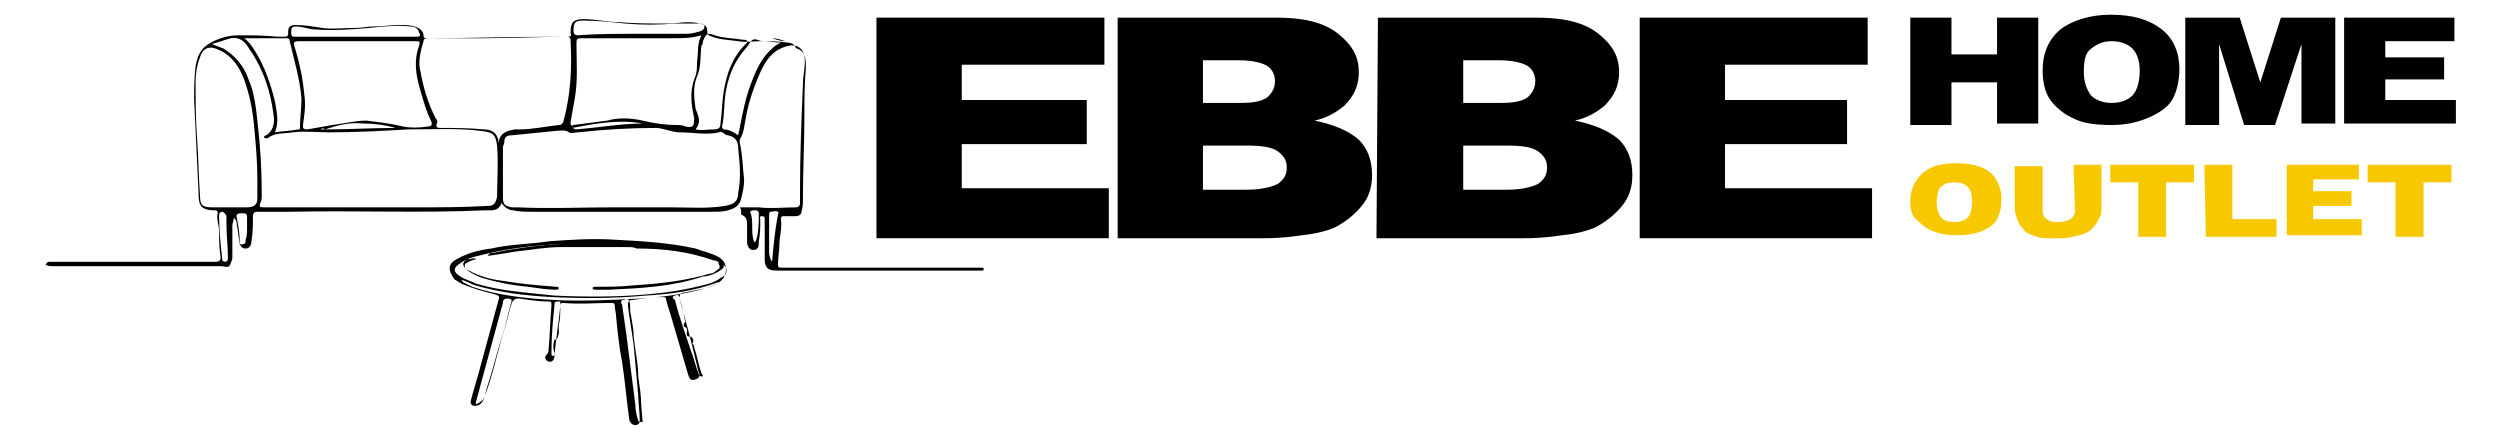
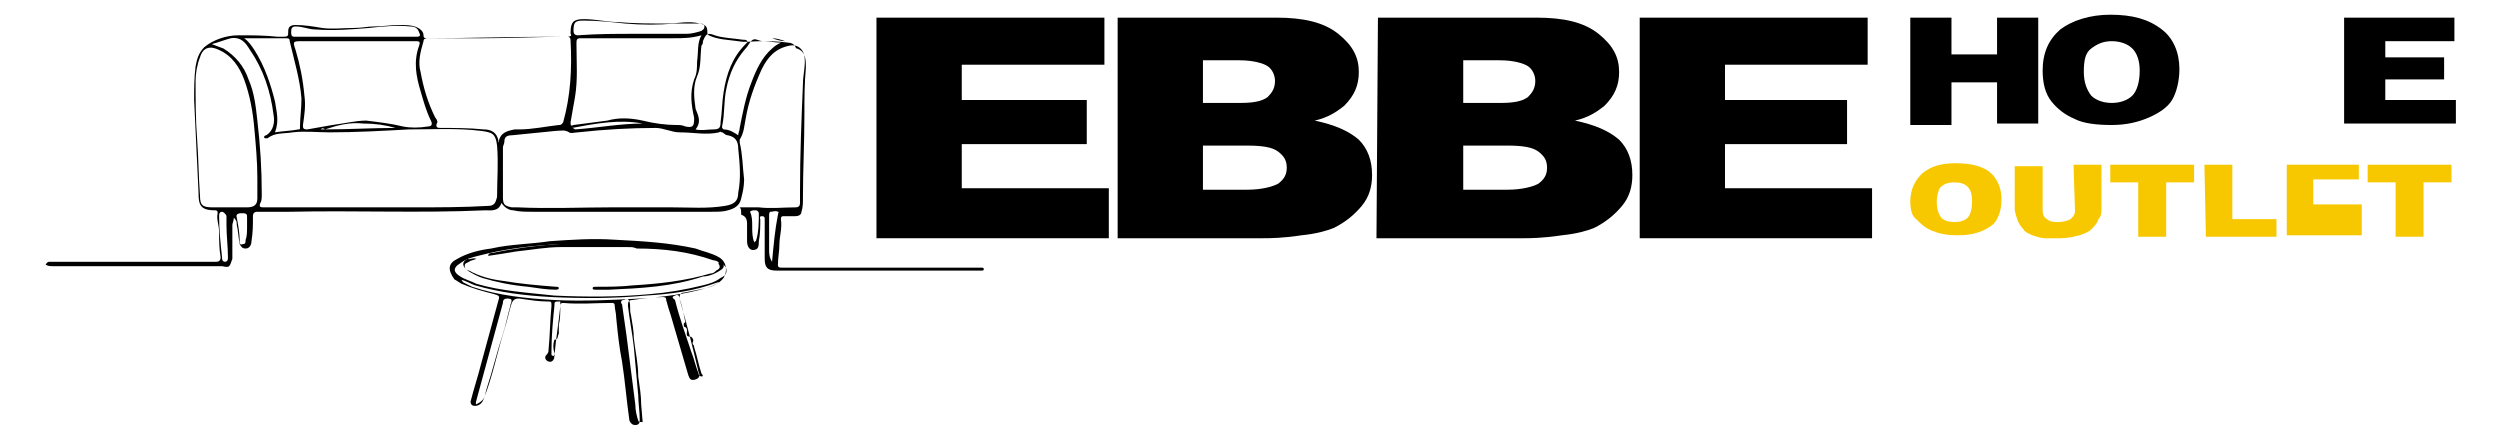
<svg xmlns="http://www.w3.org/2000/svg" id="Capa_1" x="0px" y="0px" viewBox="0 0 170 30" style="enable-background:new 0 0 170 30;" xml:space="preserve">
  <style type="text/css">	.st0{enable-background:new    ;}	.st1{fill:#F7C800;}</style>
  <g>
    <path d="M59.6,1.2h15.5v3.2h-9.7v2.4h8.5v3h-8.5v3h10v3.4H59.6V1.2z" />
    <path d="M76,1.2h10.8c1.8,0,3.2,0.3,4.2,1.1s1.4,1.6,1.4,2.6c0,0.9-0.3,1.6-1,2.3c-0.5,0.4-1.1,0.8-2,1c1.4,0.3,2.3,0.7,3,1.3  c0.6,0.6,0.9,1.4,0.9,2.4c0,0.8-0.2,1.5-0.7,2.1c-0.5,0.6-1.1,1.1-1.9,1.5c-0.5,0.2-1.2,0.4-2.2,0.5c-1.3,0.2-2.2,0.2-2.6,0.2H76  V1.2z M81.8,7h2.5c0.9,0,1.5-0.1,1.9-0.4c0.3-0.3,0.5-0.6,0.5-1.1c0-0.4-0.2-0.8-0.5-1c-0.3-0.2-1-0.4-1.9-0.4h-2.5V7z M81.8,12.9  h3c1,0,1.7-0.2,2.1-0.4c0.4-0.3,0.6-0.6,0.6-1.1c0-0.5-0.2-0.8-0.6-1.1c-0.4-0.3-1.1-0.4-2.1-0.4h-3V12.9z" />
    <path d="M93.7,1.2h10.8c1.8,0,3.2,0.3,4.2,1.1s1.4,1.6,1.4,2.6c0,0.9-0.3,1.6-1,2.3c-0.5,0.4-1.1,0.8-2,1c1.4,0.3,2.3,0.7,3,1.3  c0.6,0.6,0.9,1.4,0.9,2.4c0,0.8-0.2,1.5-0.7,2.1c-0.5,0.6-1.1,1.1-1.9,1.5c-0.5,0.2-1.2,0.4-2.2,0.5c-1.3,0.2-2.2,0.2-2.6,0.2h-10  L93.7,1.2L93.7,1.2z M99.5,7h2.5c0.9,0,1.5-0.1,1.9-0.4c0.3-0.3,0.5-0.6,0.5-1.1c0-0.4-0.2-0.8-0.5-1c-0.3-0.2-1-0.4-1.9-0.4h-2.5  V7z M99.5,12.9h3c1,0,1.7-0.2,2.1-0.4c0.4-0.3,0.6-0.6,0.6-1.1c0-0.5-0.2-0.8-0.6-1.1c-0.4-0.3-1.1-0.4-2.1-0.4h-3V12.9z" />
    <path d="M111.5,1.2h15.5v3.2h-9.7v2.4h8.3v3h-8.3v3h10v3.4h-15.8L111.5,1.2L111.5,1.2z" />
    <g class="st0">
      <path d="M129.9,1.2h2.8v2.5h3.1V1.2h2.8v7.2h-2.8V5.6h-3.1v2.9h-2.8V1.2z" />
      <path d="M138.9,4.8c0-1.2,0.4-2.1,1.2-2.8c0.8-0.6,2-1,3.4-1c1.5,0,2.6,0.3,3.5,1c0.8,0.6,1.2,1.6,1.2,2.7c0,0.8-0.2,1.6-0.5,2.1   c-0.3,0.5-0.9,0.9-1.6,1.2c-0.7,0.3-1.5,0.5-2.5,0.5c-1,0-1.9-0.1-2.5-0.4c-0.7-0.3-1.2-0.7-1.6-1.2   C139.1,6.4,138.9,5.7,138.9,4.8z M141.7,4.9c0,0.7,0.2,1.2,0.5,1.6c0.3,0.3,0.8,0.5,1.4,0.5s1.1-0.2,1.4-0.5   c0.3-0.3,0.5-0.9,0.5-1.7c0-0.7-0.2-1.2-0.5-1.5s-0.8-0.5-1.4-0.5c-0.6,0-1,0.2-1.4,0.5C141.8,3.6,141.7,4.1,141.7,4.9z" />
-       <path d="M148.6,1.2h3.7l1.4,4.4l1.4-4.4h3.7v7.2h-2.3V3l-1.8,5.5h-2.1L150.9,3v5.5h-2.3L148.6,1.2L148.6,1.2z" />
      <path d="M159.4,1.2h7.5v1.6h-4.7v1.1h4v1.5h-4v1.4h4.8v1.6h-7.6V1.2z" />
    </g>
    <g class="st0">
      <path class="st1" d="M129.9,13.7c0-0.8,0.3-1.4,0.8-1.9c0.6-0.5,1.3-0.7,2.3-0.7c1,0,1.8,0.2,2.3,0.6c0.5,0.4,0.8,1.1,0.8,1.8   c0,0.6-0.1,1-0.3,1.4c-0.2,0.4-0.6,0.6-1,0.8c-0.5,0.2-1,0.3-1.7,0.3s-1.2-0.1-1.7-0.3c-0.5-0.2-0.8-0.5-1.1-0.8   C130,14.7,129.9,14.2,129.9,13.7z M131.7,13.7c0,0.5,0.1,0.8,0.3,1.1c0.2,0.2,0.5,0.3,0.9,0.3s0.7-0.1,0.9-0.3   c0.2-0.2,0.3-0.6,0.3-1.1c0-0.5-0.1-0.8-0.3-1s-0.5-0.3-0.9-0.3c-0.4,0-0.7,0.1-0.9,0.3C131.9,12.7,131.7,13.2,131.7,13.7z" />
      <path class="st1" d="M141,11.2h1.9v2.9c0,0.3,0,0.6-0.2,0.8c-0.1,0.3-0.3,0.5-0.5,0.7c-0.2,0.2-0.5,0.3-0.8,0.4   c-0.4,0.1-0.8,0.2-1.3,0.2c-0.3,0-0.6,0-1,0c-0.3,0-0.6-0.1-0.9-0.2c-0.2-0.1-0.5-0.2-0.6-0.4c-0.2-0.2-0.3-0.4-0.4-0.6   c-0.1-0.3-0.2-0.6-0.2-0.8v-2.9h1.9v3c0,0.3,0.1,0.5,0.3,0.6c0.2,0.2,0.5,0.2,0.8,0.2c0.3,0,0.6-0.1,0.8-0.2   c0.2-0.2,0.3-0.3,0.3-0.6L141,11.2L141,11.2z" />
      <path class="st1" d="M143.5,11.2h5.7v1.2h-1.9v3.7h-1.9v-3.7h-1.9L143.5,11.2L143.5,11.2z" />
      <path class="st1" d="M149.9,11.2h1.9v3.7h3v1.2h-4.8L149.9,11.2L149.9,11.2z" />
-       <path class="st1" d="M155.4,11.2h5v1h-3.1V13h2.6v1h-2.6v0.9h3.3V16h-5.1V11.2z" />
+       <path class="st1" d="M155.4,11.2h5v1h-3.1V13h2.6h-2.6v0.9h3.3V16h-5.1V11.2z" />
      <path class="st1" d="M161,11.2h5.7v1.2h-1.9v3.7h-1.9v-3.7H161L161,11.2L161,11.2z" />
    </g>
    <g>
      <path d="M50.3,14.1c0.5,0,0.9,0,1.3,0c0.8,0.1,1.7,0,2.5,0c0.2,0,0.3-0.1,0.3-0.3c0-0.3,0-0.5,0-0.8c0-2.5,0.1-4.9,0.2-7.3   c0-0.6,0.2-1.3,0.1-1.9c-0.1-0.5-0.5-0.8-1-0.7c-1,0.2-1.5,0.8-1.9,1.6c-0.5,1.1-0.9,2.2-1.1,3.4c-0.1,0.5-0.1,0.9-0.4,1.4   c0,0,0,0.1,0,0.2c0.2,0.8,0.2,1.7,0.3,2.5c0,0.5-0.1,0.9-0.2,1.3c-0.1,0.5-0.5,0.7-0.9,0.8c-0.3,0.1-0.7,0.1-1.1,0.1   c-2.9,0-5.8,0-8.7,0c-1.2,0-2.3,0-3.5,0c-0.4,0-0.9,0-1.3-0.1c-0.3,0-0.6-0.2-0.8-0.5c-0.2,0.6-0.7,0.5-1.1,0.5   c-4.4,0.2-8.9,0-13.3,0.1c-0.7,0-1.4,0-2.2,0c-0.2,0-0.3,0.1-0.3,0.3c0,0.6,0,1.1-0.1,1.7c0,0.2-0.1,0.5-0.4,0.5   c-0.2,0-0.3-0.1-0.4-0.3c-0.1-0.5-0.1-0.9-0.2-1.3c0-0.2,0-0.3-0.2-0.5c0,0.2-0.1,0.4-0.1,0.5c0,0.6,0,1.2,0,1.9   c0,0.2,0,0.3,0,0.4c-0.2,0.6-0.2,0.6-0.7,0.5c-0.8,0-1.6,0-2.4,0c-2.2,0-4.3,0-6.4,0c-0.9,0-1.8,0-2.7,0c-0.2,0-0.3,0-0.5-0.1   c0.1-0.2,0.2-0.2,0.3-0.2c2.9,0,5.8,0,8.7,0c0.9,0,1.7,0,2.6,0c0.2,0,0.3-0.1,0.3-0.3c-0.1-0.6-0.1-1.2-0.1-1.7   c0-0.5-0.2-0.9-0.1-1.3c0-0.2-0.1-0.2-0.2-0.2c-1,0-1.1-0.4-1.1-1.2c-0.1-2.1-0.2-4.2-0.3-6.3c0-0.8,0-1.5,0.1-2.3   c0.1-0.5,0.2-0.9,0.6-1.3c0.6-0.5,1.5-0.8,2.3-0.8c0.9,0,1.8,0,2.7,0.1c0.1,0,0.2,0,0.2,0c0.5,0,0.5,0,0.5-0.4   c0-0.3,0.2-0.4,0.5-0.4c0.6,0,1.2,0.1,1.8,0.2c0.7,0.1,1.4,0,2.2,0c0.5,0,0.9-0.1,1.3-0.1c0.6,0,1.2-0.1,1.7-0.1   c0.4,0,0.8,0,1.1,0.1c0.3,0.1,0.6,0.3,0.6,0.6c0,0.2,0.1,0.2,0.3,0.2c2.7,0,5.5-0.1,8.2-0.1c0.4,0,0.9,0,1.3,0   c0.2,0,0.3-0.1,0.2-0.2c0,0,0-0.1,0-0.1c0-0.7,0.2-0.9,0.9-0.9c0.8,0,1.6,0.2,2.3,0.2c1.1,0.1,2.3,0.1,3.4,0.1   c0.7,0,1.4-0.2,2.2,0c0.4,0.1,0.5,0.2,0.5,0.6c0,0.1,0,0.1,0.1,0.2c0.6,0.3,1.3,0.3,2,0.4c0.5,0.1,1,0,1.5,0c0.6,0,1.2,0,1.9,0.1   c0.2,0,0.4,0.1,0.5,0.3c0,0,0,0.1,0.1,0.1c0.6,0.2,0.6,0.8,0.6,1.3c-0.1,1.1-0.1,2.1-0.1,3.2c0,1.9-0.1,3.8-0.1,5.7   c0,0.3,0,0.6-0.1,0.9c0,0.2-0.2,0.3-0.4,0.3c-0.3,0-0.5,0-0.8,0c-0.1,0-0.2,0-0.2,0.2c0.1,0.6-0.1,1.2-0.1,1.7   c0,0.5-0.1,0.9-0.1,1.4c0,0.2,0.1,0.2,0.3,0.2c1.1,0,2.3,0,3.4,0c2.3,0,4.7,0,7,0c1,0,2,0,3,0c0.1,0,0.2,0,0.2,0   c0,0,0.1,0,0.1,0.1c0,0,0,0.1-0.1,0.1c-0.1,0-0.2,0-0.2,0c-3.1,0-6.2,0-9.3,0c-1.5,0-3,0-4.5,0c-0.6,0-0.8-0.2-0.8-0.8   c0-0.8,0-1.7,0-2.5c0,0,0-0.1,0-0.2c0-0.1,0-0.2-0.2-0.2s-0.1,0.2-0.1,0.2c0,0.5,0,1-0.1,1.5c0,0.3,0,0.6-0.4,0.6   c-0.2,0-0.4-0.2-0.4-0.6c0-0.4,0-0.8,0-1.2c0-0.3-0.1-0.5-0.4-0.6C50.4,14.3,50.4,14.2,50.3,14.1z M22.1,8.8   c1.6,0,3.2-0.1,4.8-0.1c-0.7-0.2-1.4-0.3-2.2-0.3C23.8,8.3,23,8.5,22.1,8.8c-0.1-0.1-0.2-0.1-0.3,0C22,8.8,22.1,8.8,22.1,8.8z    M14.4,3c0.3,0.1,0.5,0.2,0.8,0.3c0.8,0.5,1.4,1.2,1.7,2.1c0.4,0.9,0.5,1.9,0.6,2.8c0.2,1.7,0.3,3.3,0.3,5c0,0.2,0,0.5-0.1,0.6   c-0.1,0.3,0,0.3,0.3,0.3c3.4,0,6.7,0,10.1,0c1.7,0,3.4,0,5.1-0.1c0.4,0,0.5-0.2,0.6-0.6c0-1.2,0.1-2.3,0-3.5   c-0.1-0.8-0.3-0.9-1.1-1c-1.6-0.2-3.3-0.1-4.9-0.1C26,8.9,24.2,9,22.4,9c-0.8,0-1.7-0.1-2.5,0c-0.6,0.1-1.2,0-1.7,0.4   c-0.1,0-0.2,0-0.2,0c-0.1-0.1,0-0.2,0.1-0.2c0.5-0.3,0.6-0.9,0.5-1.4c-0.2-1.6-0.7-3.1-1.6-4.4c-0.3-0.5-0.6-0.9-1.3-0.8   C15.3,2.7,14.8,2.9,14.4,3z M41.5,14.1c1.6,0,2.9,0,4.2,0c1.2,0,2.4,0.1,3.6-0.1c0.6-0.1,0.9-0.3,0.9-0.9c0.2-1,0.1-2,0-3   c0-0.5-0.2-0.8-0.7-0.9c-0.2,0-0.3-0.2-0.4-0.2c-0.1,0-0.1-0.1-0.2,0C48,9.2,47.2,9,46.2,9c-0.5,0-1.1-0.3-1.6-0.3   c-1.7,0-3.5,0.1-5.3,0.3c-0.2,0-0.5,0.1-0.6,0c-0.3-0.2-0.6-0.1-0.9-0.1c-1,0.1-2,0.2-3,0.3c-0.3,0-0.5,0.1-0.5,0.4   c0,0.2-0.1,0.3-0.1,0.4c0,1.1,0,2.3,0,3.4c0,0.5,0.1,0.6,0.6,0.7c0.2,0,0.3,0,0.4,0C37.3,14.2,39.6,14.1,41.5,14.1z M33.9,9.7   C34,9,34.5,8.9,35,8.8c0.1,0,0.2,0,0.3,0c0.9,0,1.8-0.2,2.7-0.3c0.1,0,0.2,0,0.3-0.2c0.5-1.8,0.6-3.6,0.5-5.5   c0-0.3-0.1-0.3-0.3-0.3c-1.9,0-3.7,0.1-5.6,0.1c-1.3,0-2.5,0-3.8,0c-0.1,0-0.3,0-0.3,0.2c-0.2,0.7-0.4,1.4-0.2,2.1   C28.8,6,29.1,7,29.6,8c0.1,0.1,0.2,0.3,0.1,0.4c-0.1,0.3,0.1,0.3,0.3,0.3c0.9,0,1.9,0,2.9,0.1c0.5,0,0.9,0.2,1,0.8   C33.8,9.6,33.9,9.6,33.9,9.7z M47.7,2.4c-0.7,0.2-1.3,0.2-1.9,0.2c-2.1,0-4.2,0-6.3,0c-0.3,0-0.3,0.1-0.3,0.4   c0,1.2,0.1,2.4-0.1,3.6c-0.1,0.6-0.2,1.1-0.3,1.7c0,0.2,0,0.3,0.2,0.2c0.8-0.1,1.5-0.2,2.3-0.3C42,8,42.8,8,43.7,8.2   c0.8,0.2,1.6,0.3,2.3,0.3c0.2,0,0.4,0,0.6,0.1c0.5,0.1,0.6,0,0.6-0.5c0,0,0-0.1,0-0.1c-0.2-0.9-0.3-1.7,0-2.6   c0.2-0.4,0.2-0.8,0.2-1.2C47.5,3.5,47.4,2.9,47.7,2.4z M24.3,2.8c-1.3,0-2.5,0-3.7,0c-0.7,0-0.7,0-0.5,0.6c0.3,1,0.5,2,0.6,3.1   c0.1,0.7,0,1.3-0.1,2c0,0.2,0,0.3,0.3,0.3c0.6-0.1,1.1-0.2,1.7-0.3c0.8-0.1,1.6-0.3,2.3-0.3c0.8,0.1,1.7,0.2,2.5,0.4   c0.5,0.1,1.1,0.1,1.7,0c0.3,0,0.3-0.2,0.2-0.4c-0.3-0.6-0.5-1.3-0.7-2c-0.3-1-0.5-2-0.1-3.1c0.1-0.3,0-0.3-0.3-0.3   C26.9,2.8,25.6,2.8,24.3,2.8z M17.5,12.1c0-1.1-0.1-2.2-0.2-3.3c-0.1-1.2-0.3-2.3-0.7-3.4c-0.3-0.8-0.8-1.6-1.7-2   c-0.6-0.3-1.1-0.2-1.3,0.5c-0.2,0.5-0.3,1.1-0.3,1.6c0,1.3,0,2.6,0.1,3.9c0.1,1.3,0.1,2.6,0.2,3.9c0,0.7,0.2,0.8,0.9,0.8   c0.8,0,1.6,0,2.3,0c0.5,0,0.7-0.2,0.7-0.6C17.5,13.1,17.5,12.6,17.5,12.1z M18.7,9c0.6-0.1,1.1-0.1,1.6-0.2c0.1,0,0.1,0,0.1-0.2   c0-0.6,0.1-1.2,0.1-1.9c-0.1-1.3-0.5-2.6-0.8-3.9c0-0.2-0.1-0.2-0.3-0.2c-0.4,0-0.8,0-1.2,0c-0.5,0-1.1,0-1.6,0   c0.3,0.2,0.5,0.5,0.7,0.8c0.7,1.1,1.1,2.3,1.4,3.5C18.8,7.6,19,8.2,18.7,9z M47.3,8.8c0.4,0.1,0.8,0,1.2,0c0.4,0,0.5-0.1,0.5-0.5   c0.1-0.7,0.1-1.4,0.2-2C49.4,5,49.8,3.9,50.7,3c0.1-0.1,0.2-0.2,0.1-0.2c0-0.1-0.2-0.1-0.3-0.1c-0.6-0.1-1.3-0.1-1.9-0.3   c-0.5-0.2-0.6-0.1-0.8,0.4c0,0.1,0,0.2-0.1,0.3c-0.1,0.7,0,1.4-0.3,2.1c-0.3,0.7-0.2,1.5-0.1,2.2C47.5,7.9,47.7,8.3,47.3,8.8z    M50.2,9.2c0-0.2,0.1-0.3,0.1-0.5c0.2-1,0.4-2.1,0.8-3.1c0.3-0.8,0.7-1.7,1.4-2.3c0.2-0.2,0.4-0.3,0.6-0.4c-0.4,0-0.8-0.1-1.2-0.1   c-0.3,0-0.5-0.2-0.7-0.1s-0.3,0.4-0.5,0.6C50,4.1,49.6,5,49.4,6c-0.2,0.9-0.1,1.7-0.3,2.6c0,0.1,0,0.1,0.1,0.2   C49.6,8.8,49.9,9,50.2,9.2z M43.1,2.3L43.1,2.3c1.2,0,2.4,0,3.6,0c0.3,0,0.7-0.1,1-0.2C47.8,2,47.9,2,47.9,1.8   c0-0.2-0.2-0.2-0.4-0.2c-0.5,0-1.1,0-1.6,0c-1.1,0.1-2.3,0.1-3.4,0c-0.9-0.1-1.9-0.2-2.8-0.2c-0.6,0-0.7,0.1-0.7,0.7   c0,0.2,0.1,0.3,0.3,0.3C40.6,2.3,41.9,2.3,43.1,2.3z M24.2,2.5C24.2,2.5,24.2,2.5,24.2,2.5c1.4,0,2.8,0,4.1,0   c0.3,0,0.3-0.1,0.2-0.3c-0.1-0.3-0.3-0.4-0.6-0.4c-0.9-0.1-1.9,0-2.8,0.1C23.9,2,22.7,2.1,21.4,2c-0.4,0-0.8-0.2-1.3-0.2   c-0.3,0-0.3,0.2-0.3,0.4c0,0.3,0.1,0.3,0.3,0.3C21.5,2.5,22.9,2.5,24.2,2.5z M15.4,15.3c0-0.2,0-0.5,0-0.6s-0.2-0.3-0.3-0.3   c-0.2,0-0.2,0.2-0.2,0.3c0,0.9,0.1,1.9,0.2,2.8c0,0.1,0,0.3,0.2,0.3c0.2,0,0.2-0.2,0.2-0.3C15.5,16.8,15.4,16,15.4,15.3z    M16.8,15.4L16.8,15.4c0-0.2,0-0.5,0-0.6c0-0.2,0-0.3-0.3-0.3c-0.2,0-0.5,0-0.4,0.3c0.1,0.5,0.2,1.1,0.2,1.6c0,0.1,0,0.3,0.2,0.2   c0.2,0,0.2-0.1,0.2-0.3C16.8,16.1,16.8,15.7,16.8,15.4z M52.5,17.8c0.1-1.1,0.2-2.2,0.4-3.2c0-0.1,0.1-0.2,0-0.2   c-0.2-0.1-0.3,0-0.5,0c-0.1,0-0.1,0.2-0.1,0.2c0,0.8,0,1.6,0,2.4C52.3,17.2,52.3,17.5,52.5,17.8z M43.7,8.4   c-1.6-0.3-3.2,0-4.8,0.3c0.1,0,0.2,0.1,0.2,0.1C40.6,8.7,42.2,8.4,43.7,8.4z M51,14.4c0.3,0.6,0,1.4,0.3,2.1   c0-0.1,0.1-0.1,0.1-0.1c0.2-0.6,0.2-1.3,0.2-1.9c0-0.1-0.1-0.2-0.2-0.2C51.2,14.3,51.1,14.3,51,14.4z M53.4,2.8   C53.4,2.8,53.4,2.8,53.4,2.8c-0.3-0.1-0.6-0.2-0.9-0.2C52.8,2.7,53.1,2.8,53.4,2.8z" />
      <path d="M37.3,23.8c0.1-1,0.1-2,0.2-3c0-0.3,0-0.3-0.3-0.3c-0.6,0-1.2-0.1-1.9-0.2c-0.3,0-0.4,0.1-0.5,0.3   c-0.2,0.6-0.3,1.2-0.5,1.8c-0.5,1.6-0.8,3.2-1.4,4.7c-0.1,0.3-0.3,0.5-0.6,0.5c-0.2,0-0.3-0.1-0.3-0.3c0.2-0.8,0.5-1.7,0.7-2.5   c0.4-1.5,0.8-2.9,1.2-4.4c0.1-0.3,0-0.3-0.3-0.4c-0.8-0.2-1.5-0.4-2.2-0.7c-0.2-0.1-0.3-0.2-0.5-0.3c-0.5-0.7-0.4-1.1,0.2-1.4   c0.7-0.4,1.5-0.6,2.3-0.7c1.3-0.3,2.7-0.3,4-0.5c1.5-0.1,2.9-0.2,4.4-0.1c1.9,0.1,3.7,0.2,5.5,0.6c0.5,0.2,1.1,0.3,1.6,0.6   c0.5,0.3,0.6,0.9,0.3,1.4c-0.3,0.4-0.8,0.6-1.2,0.7c-0.5,0.1-1,0.2-1.5,0.3c-0.2,0-0.3,0.1-0.3,0.4c0.5,1.7,0.9,3.3,1.3,5   c0.1,0.2,0.1,0.4-0.2,0.5c-0.3,0.1-0.4,0-0.5-0.3c-0.4-1.4-0.8-2.7-1.2-4.1c-0.1-0.3-0.2-0.6-0.3-1c0-0.2-0.1-0.2-0.3-0.2   c-0.6,0-1.3,0.1-2,0.2c-0.3,0-0.3,0.2-0.3,0.4c0.1,0.9,0.3,1.9,0.4,2.8c0.1,1.1,0.2,2.2,0.3,3.3c0,0.5,0.1,1.1,0.1,1.6   c0,0.2,0,0.4-0.3,0.4c-0.2,0-0.3-0.1-0.4-0.3c-0.2-1.4-0.3-2.7-0.5-4c-0.2-1-0.3-2-0.4-3c0-0.3-0.1-0.6-0.1-0.8   c0-0.2-0.1-0.2-0.2-0.2c-1.1,0-2.2,0.1-3.3,0c-0.2,0-0.2,0.1-0.2,0.2c-0.1,1.1-0.3,2.2-0.4,3.4c0,0.2-0.1,0.4-0.3,0.4   s-0.4-0.2-0.3-0.4C37.3,24,37.3,23.9,37.3,23.8L37.3,23.8z M38.1,20.8c0,0,0-0.1,0-0.2s0-0.1,0-0.1c-0.4,0-0.4,0-0.4,0.3   c-0.1,1-0.2,2-0.2,3.1c0,0.1,0,0.2,0,0.2c0,0.1,0.1,0.1,0.2,0.1c0.1,0,0-0.1,0-0.2c-0.1-0.3-0.1-0.6,0-0.9c0.3,0,0.2-0.3,0.3-0.4   c0-0.2,0-0.4,0-0.6C38.1,21.7,38.1,21.3,38.1,20.8z M46.7,22.7c0-0.2,0.1-0.4-0.2-0.5c0-0.1,0-0.2,0-0.2c0,0,0.1-0.1,0.1-0.1   c-0.1-0.5-0.2-1.1-0.4-1.6c0-0.2-0.1-0.3-0.3-0.2c-0.3,0.1-0.1,0.2,0,0.3c0.3,1.2,0.7,2.3,1.1,3.5c0.2,0.5,0.3,1,0.5,1.5   c0,0.1,0.1,0.2,0.2,0.2c0.2,0,0-0.2,0-0.2c-0.2-0.6-0.3-1.2-0.5-1.8c0-0.1,0-0.1-0.1-0.2c0,0,0-0.1,0-0.1c0.1-0.2,0-0.3-0.1-0.4   C46.7,22.9,46.7,22.8,46.7,22.7z M32.7,27.3c0.3-0.2,0.3-0.6,0.4-0.9c0.4-1.2,0.7-2.5,1.1-3.7c0.2-0.6,0.3-1.2,0.5-1.9   c0-0.2,0.3-0.5-0.2-0.5c-0.3,0-0.3,0.2-0.3,0.3c-0.6,2.2-1.2,4.4-1.8,6.6c0,0.1-0.1,0.2,0,0.3C32.5,27.4,32.6,27.4,32.7,27.3z    M43.6,27.5c0-0.6-0.1-1.2-0.2-1.9c0-0.9-0.2-1.7-0.3-2.6c0-0.5-0.1-1-0.2-1.6c-0.1-0.3,0-0.6-0.1-0.9c-0.1-0.3-0.3-0.1-0.4-0.1   c-0.2,0-0.2,0.2-0.1,0.3c0.1,0.7,0.2,1.4,0.3,2.1c0.2,1.6,0.4,3.1,0.6,4.7c0,0.4,0.1,0.8,0.2,1.1c0,0.1,0.2,0.1,0.3,0.1    M38.1,16.6c-1.9,0.1-3.7,0.3-5.6,0.8c-0.4,0.1-0.8,0.2-1.2,0.5c-0.5,0.3-0.5,0.6,0,0.9c0.3,0.2,0.7,0.3,1.1,0.5   c1.7,0.5,3.5,0.6,5.3,0.8c2.2,0.1,4.4,0.1,6.5-0.1c1.2-0.1,2.4-0.3,3.6-0.6c0.4-0.1,0.8-0.2,1.2-0.5c0.2-0.1,0.4-0.2,0.4-0.5   c0-0.3-0.2-0.4-0.4-0.5c-0.2-0.1-0.3-0.2-0.5-0.2c-1.7-0.6-3.4-0.8-5.2-0.8c-0.2-0.1-0.3-0.1-0.5-0.1c-1,0-2-0.1-3-0.1   C39.3,16.5,38.7,16.5,38.1,16.6z M31.3,19c0.1,0,0.1,0.1,0.2,0.2c0.2,0.1,0.4,0.2,0.6,0.3c1.8,0.6,3.7,0.8,5.6,0.9   c1.9,0.1,3.9,0,5.8-0.1c1.6-0.1,3.1-0.3,4.5-0.7c0.3-0.1,0.6-0.2,0.9-0.4c0,0-0.1,0-0.1,0c-1.6,0.6-3.2,0.8-4.9,0.9   c-2.1,0.2-4.3,0.2-6.4,0.1c-1.8-0.1-3.5-0.3-5.2-0.8C32,19.3,31.7,19.1,31.3,19z" />
      <path d="M43.4,16.7c-0.1,0.2-0.3,0.1-0.4,0.1c-1.6,0-3.2,0-4.8,0c-1.1,0-2.1,0.2-3.1,0.3c-0.6,0.1-1.2,0.2-1.9,0.3   c0-0.2,0.2-0.2,0.3-0.2c1.4-0.3,2.9-0.5,4.4-0.6c0.1,0,0.2,0,0.3-0.1c0.6-0.1,1.2-0.1,1.8-0.1c1,0,2,0,3,0.1   C43,16.6,43.2,16.6,43.4,16.7z" />
      <path d="M38.1,20.6C38.1,20.6,38.1,20.6,38.1,20.6C38.1,20.6,38.1,20.6,38.1,20.6z" />
      <path d="M41.4,19.7c-0.3,0-0.6,0-0.9,0c-0.1,0-0.2,0-0.2-0.1c0-0.1,0.1-0.1,0.2-0.1c0.9,0,1.7,0,2.6-0.1c1.7-0.1,3.5-0.3,5.2-0.8   c0.2,0,0.3-0.1,0.4-0.2c0.2-0.1,0.3-0.2,0.2-0.4c0,0-0.1-0.1,0-0.2s0.1,0,0.2,0c0.1,0.2,0.2,0.3,0,0.5c-0.4,0.3-0.9,0.5-1.3,0.5   C45.7,19.5,43.6,19.6,41.4,19.7z" />
      <path d="M32.4,17.6c-0.2,0.1-0.4,0.1-0.5,0.2c-0.2,0.1-0.3,0.1-0.3,0.3s0.2,0.3,0.3,0.3c0.7,0.4,1.5,0.6,2.3,0.7   c1.2,0.2,2.3,0.3,3.6,0.4c0.1,0,0.2,0,0.2,0.1c0,0.1-0.2,0.1-0.2,0.1c-0.6,0-1.2-0.1-1.9-0.2c-1.1-0.1-2.1-0.3-3.1-0.6   c-0.3-0.1-0.7-0.3-1-0.5c-0.4-0.3-0.4-0.6,0-0.8C31.9,17.7,32.1,17.5,32.4,17.6z" />
    </g>
  </g>
</svg>